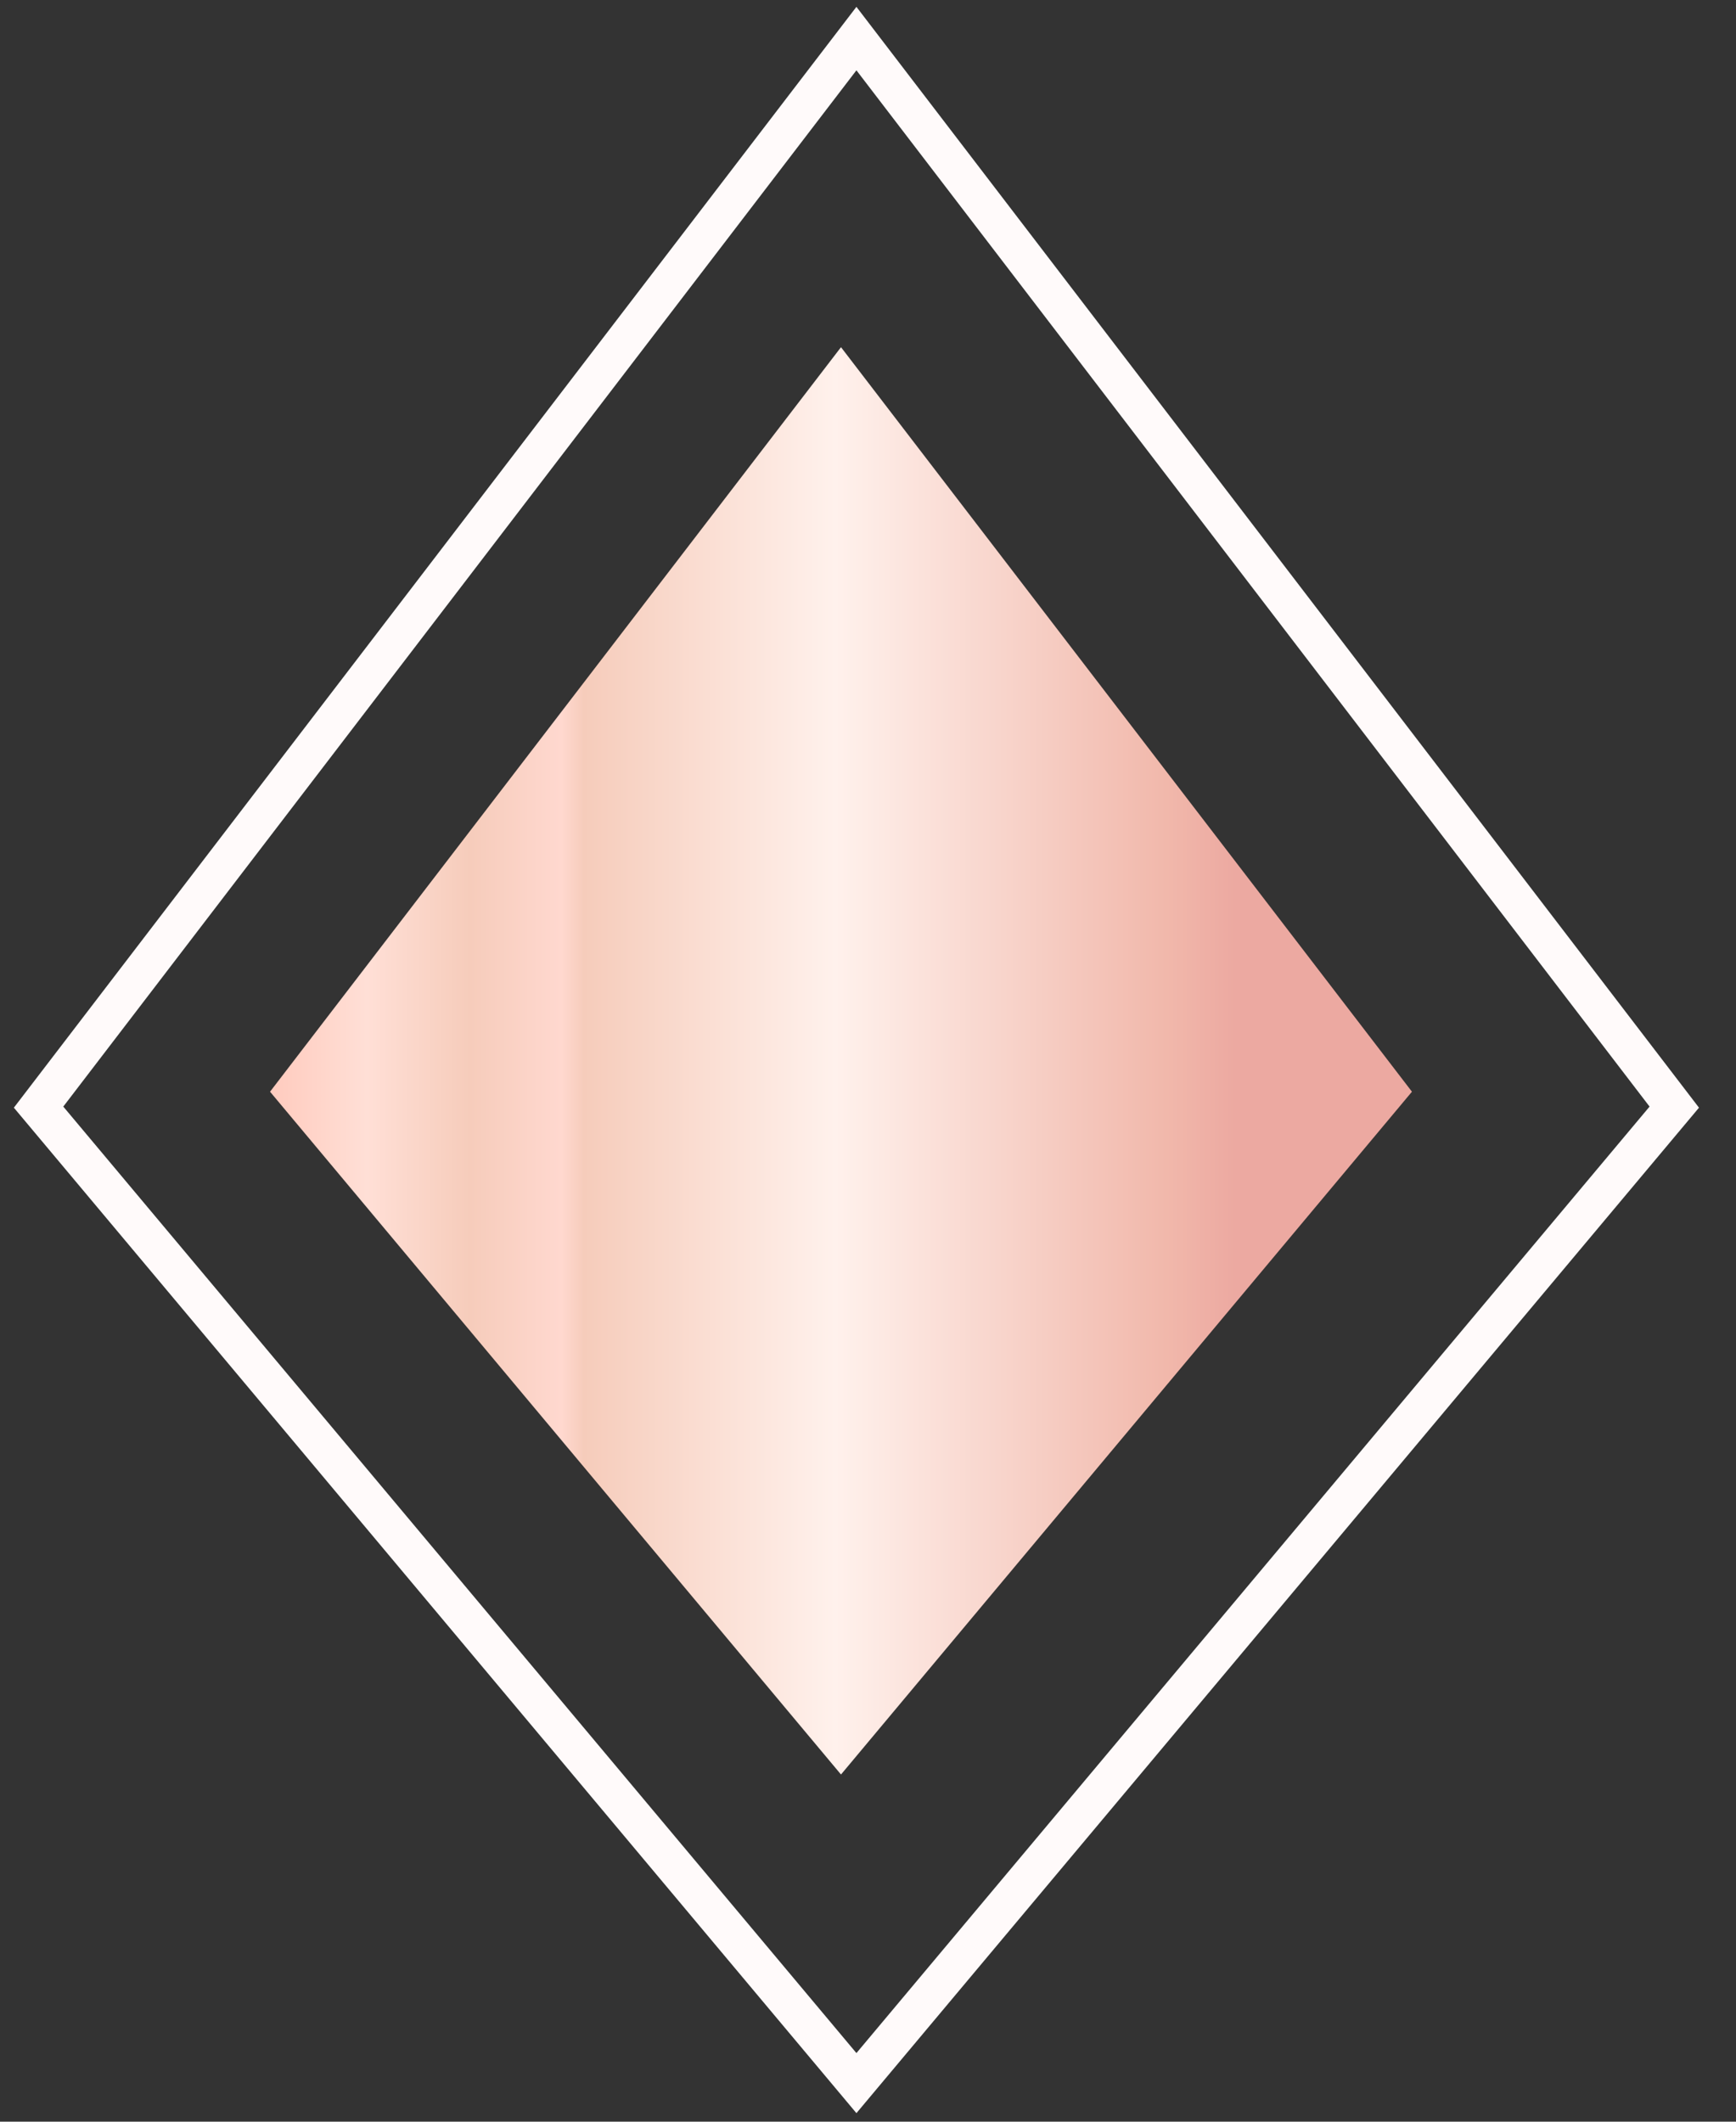
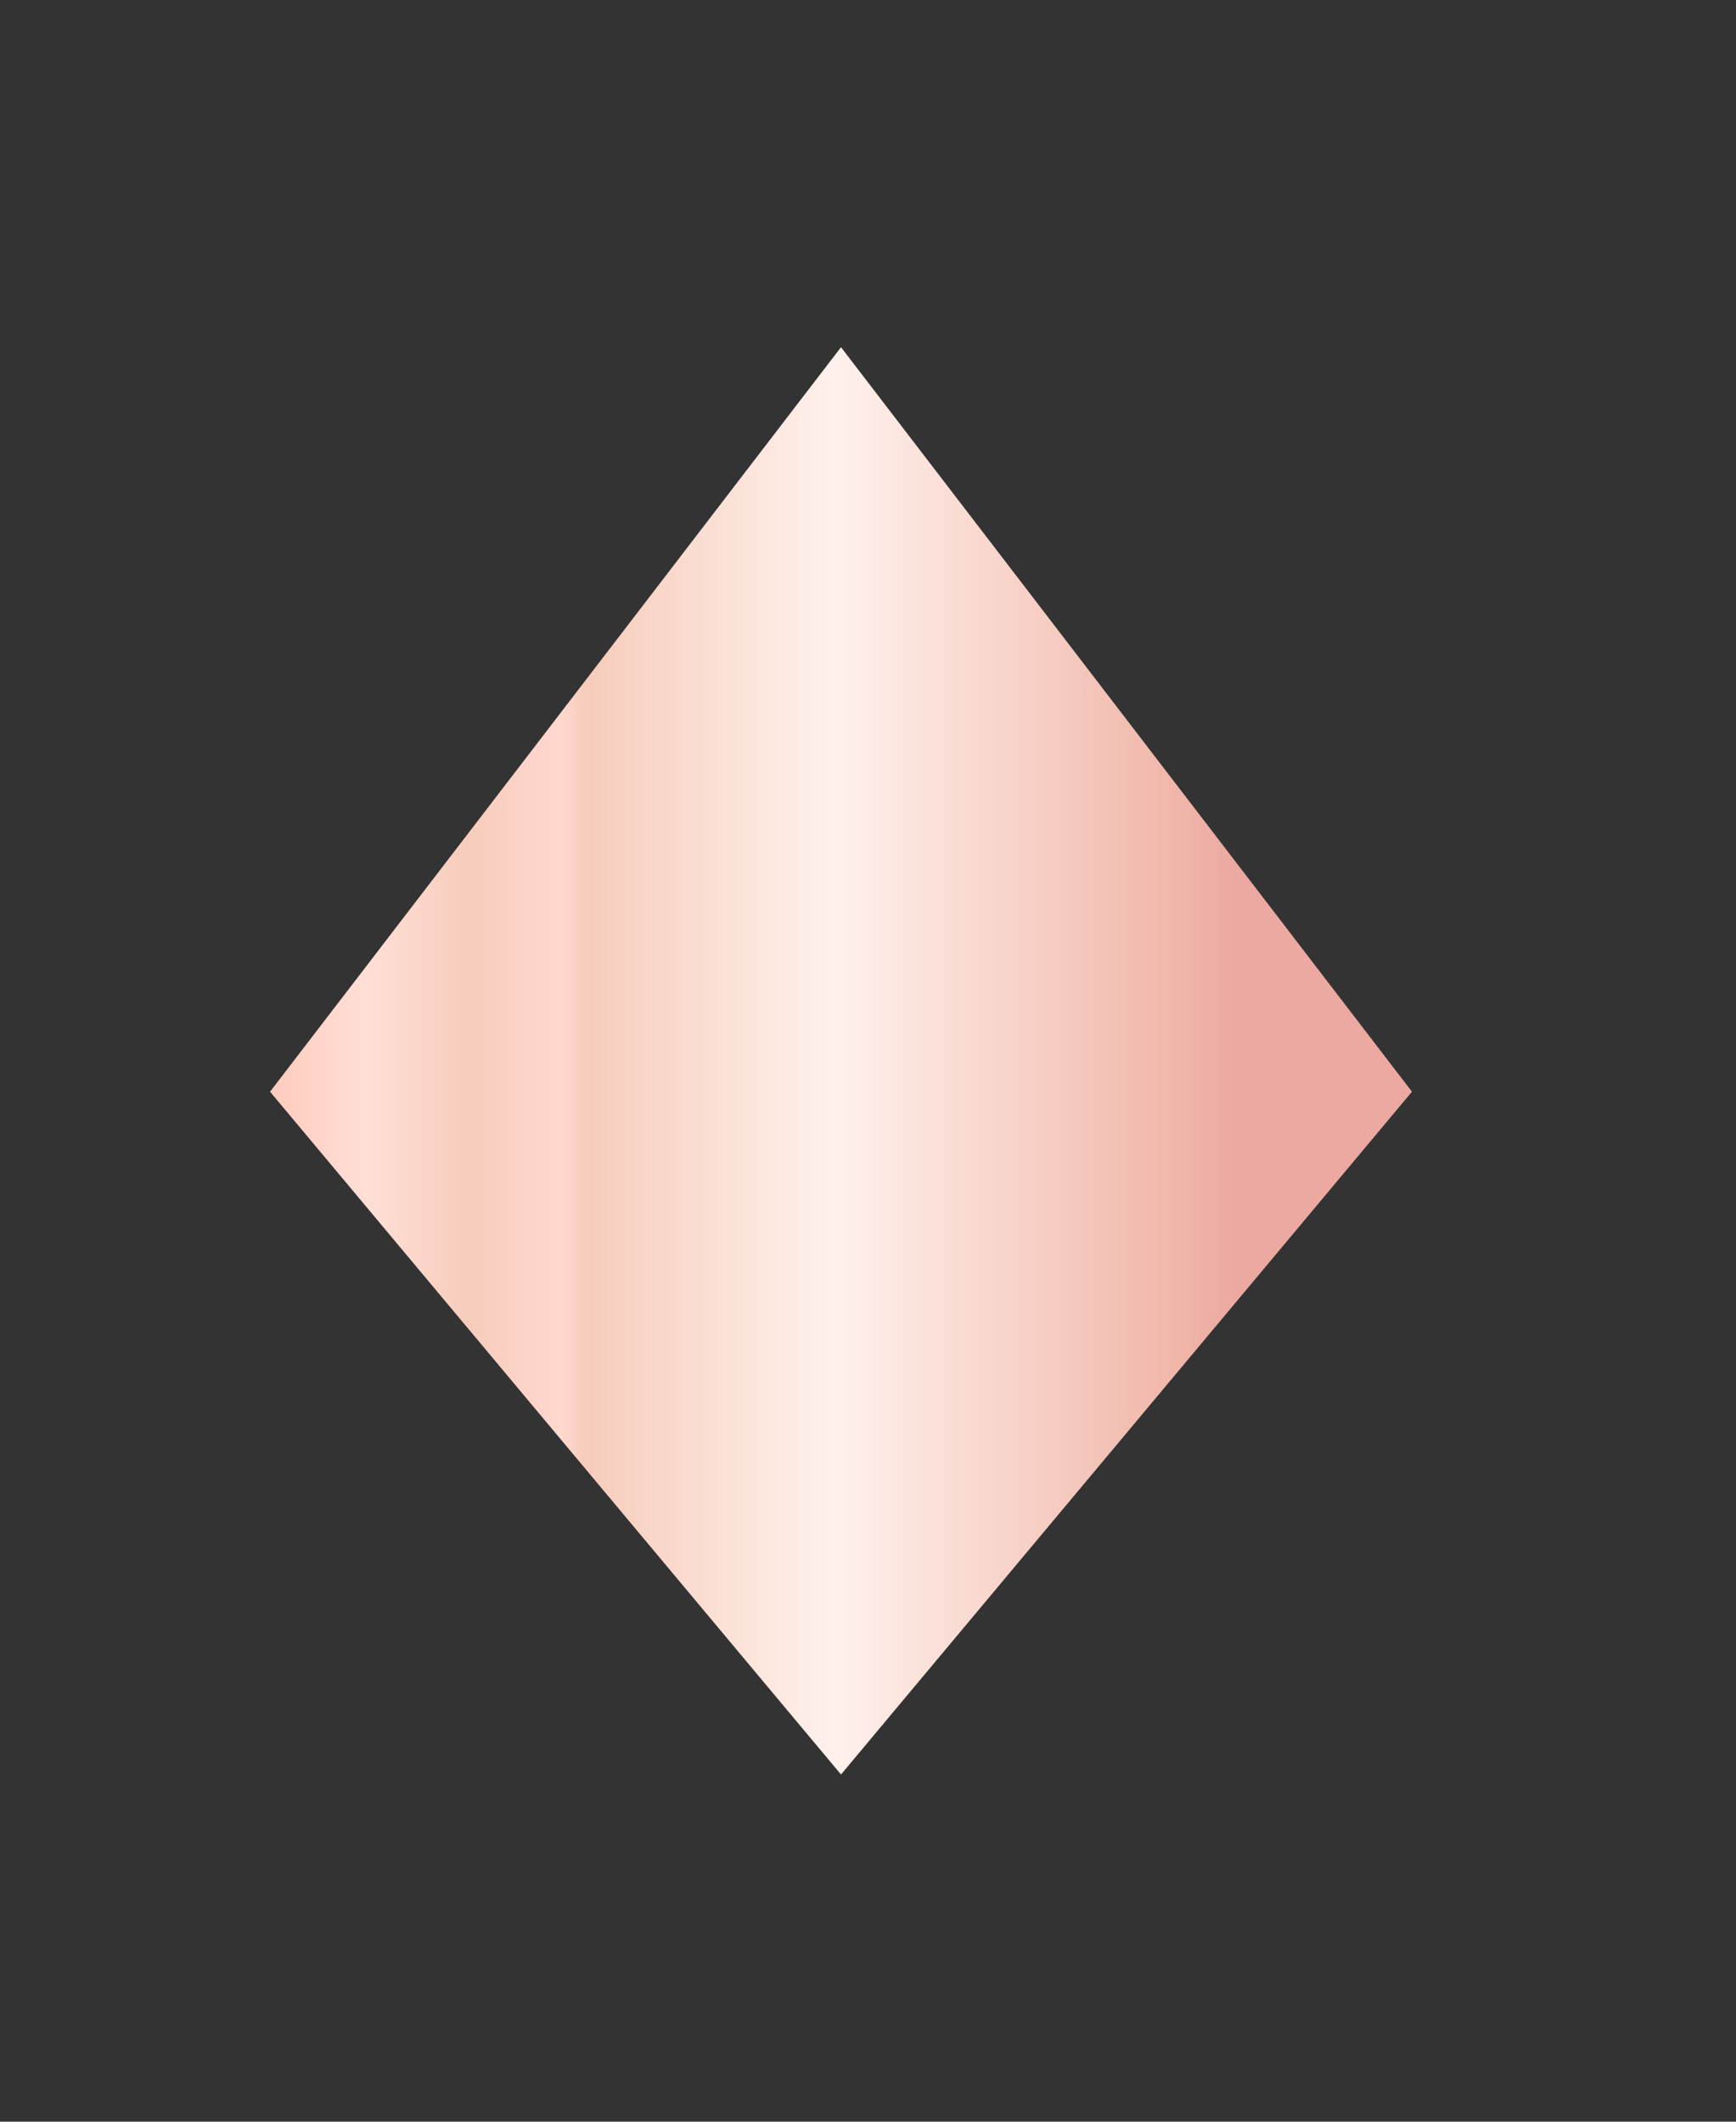
<svg xmlns="http://www.w3.org/2000/svg" id="Layer_1" x="0px" y="0px" viewBox="0 0 45 55" style="enable-background:new 0 0 45 55;" xml:space="preserve">
  <rect x="0" y="0" width="45" height="55" fill="#333333" stroke="none" />
  <style type="text/css">	.st0{fill:url(#SVGID_1_);}	.st1{fill:none;stroke:#FFFAFA;}</style>
  <linearGradient id="SVGID_1_" gradientUnits="userSpaceOnUse" x1="36.6" y1="27.5" x2="7" y2="27.5" gradientTransform="matrix(1 0 0 -1 0 55)">
    <stop offset="0.155" style="stop-color:#ECA9A1" />
    <stop offset="0.215" style="stop-color:#F1B8AB" />
    <stop offset="0.505" style="stop-color:#FFF1EC" />
    <stop offset="0.725" style="stop-color:#F6CCBB" />
    <stop offset="0.745" style="stop-color:#FFD8CF" />
    <stop offset="0.825" style="stop-color:#F6CCBB" />
    <stop offset="0.915" style="stop-color:#FFDFD6" />
    <stop offset="1" style="stop-color:#FFCBBE" />
  </linearGradient>
-   <path class="st0" d="M7,28.3L21.8,9l14.8,19.3L21.8,46L7,28.3z" />
-   <path class="st1" d="M1,28.7L22.2,1l21.2,27.7L22.2,54L1,28.7z" />
+   <path class="st0" d="M7,28.3L21.8,9l14.8,19.3L21.8,46z" />
</svg>